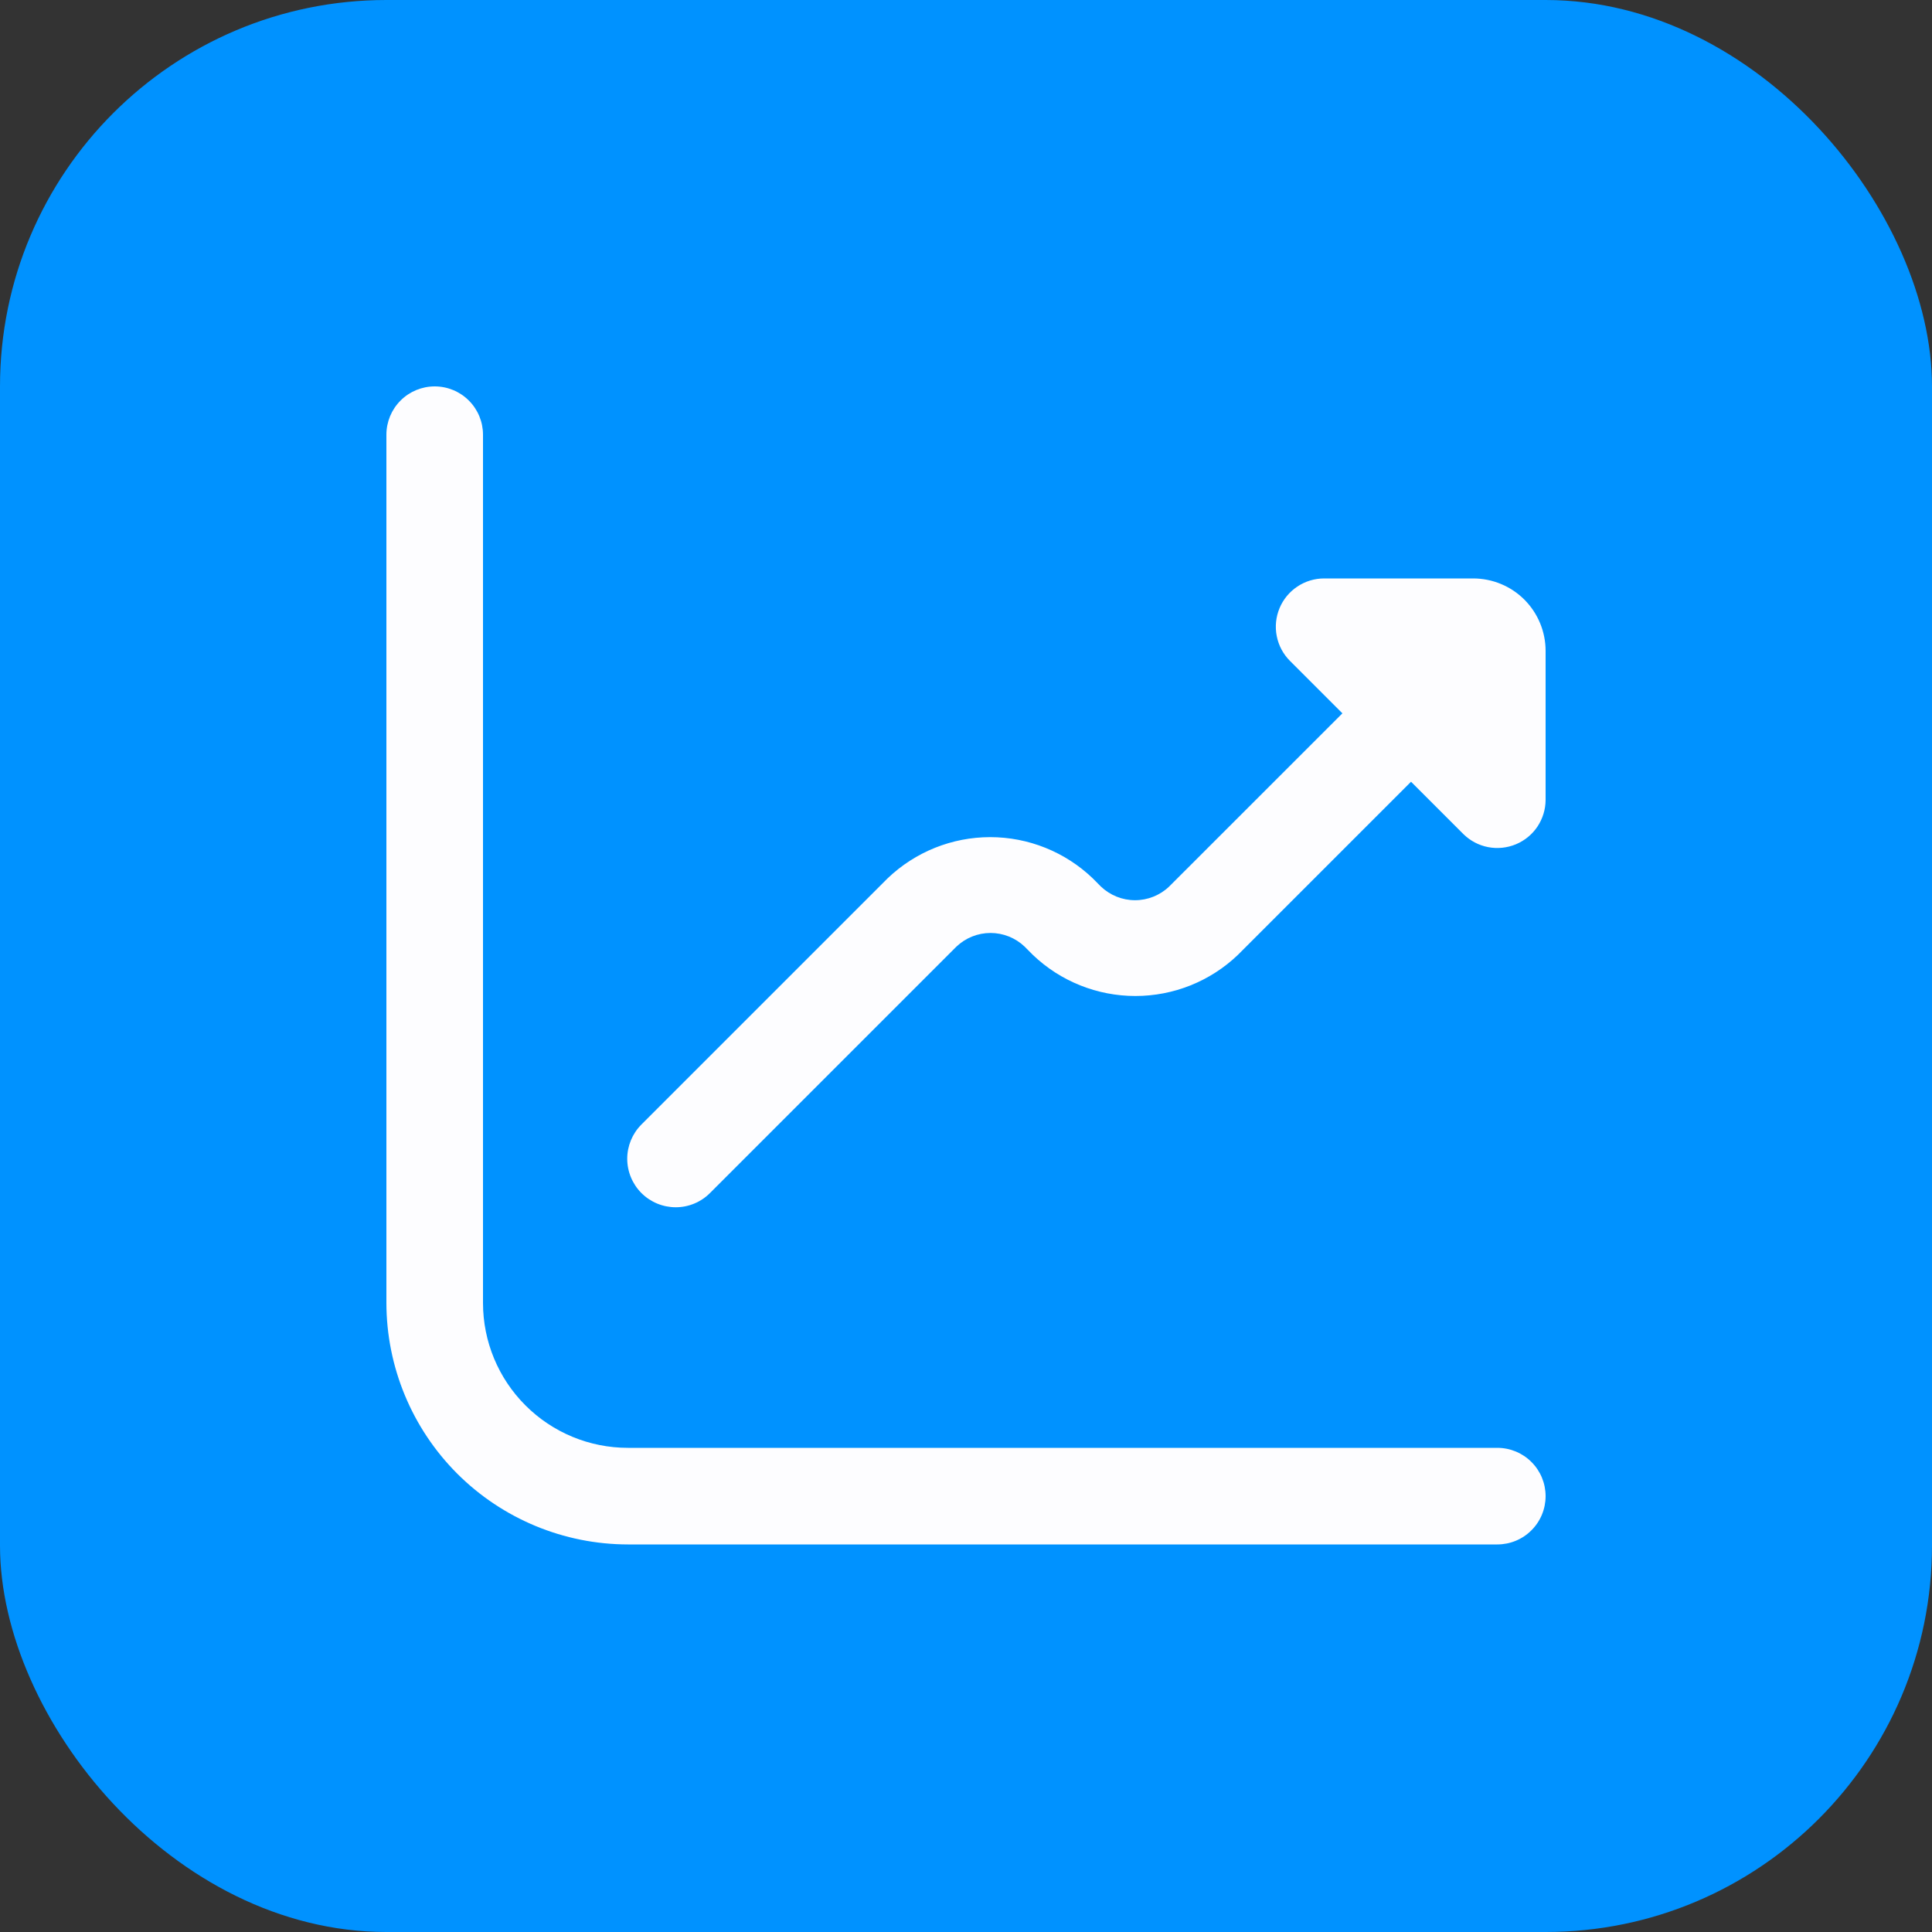
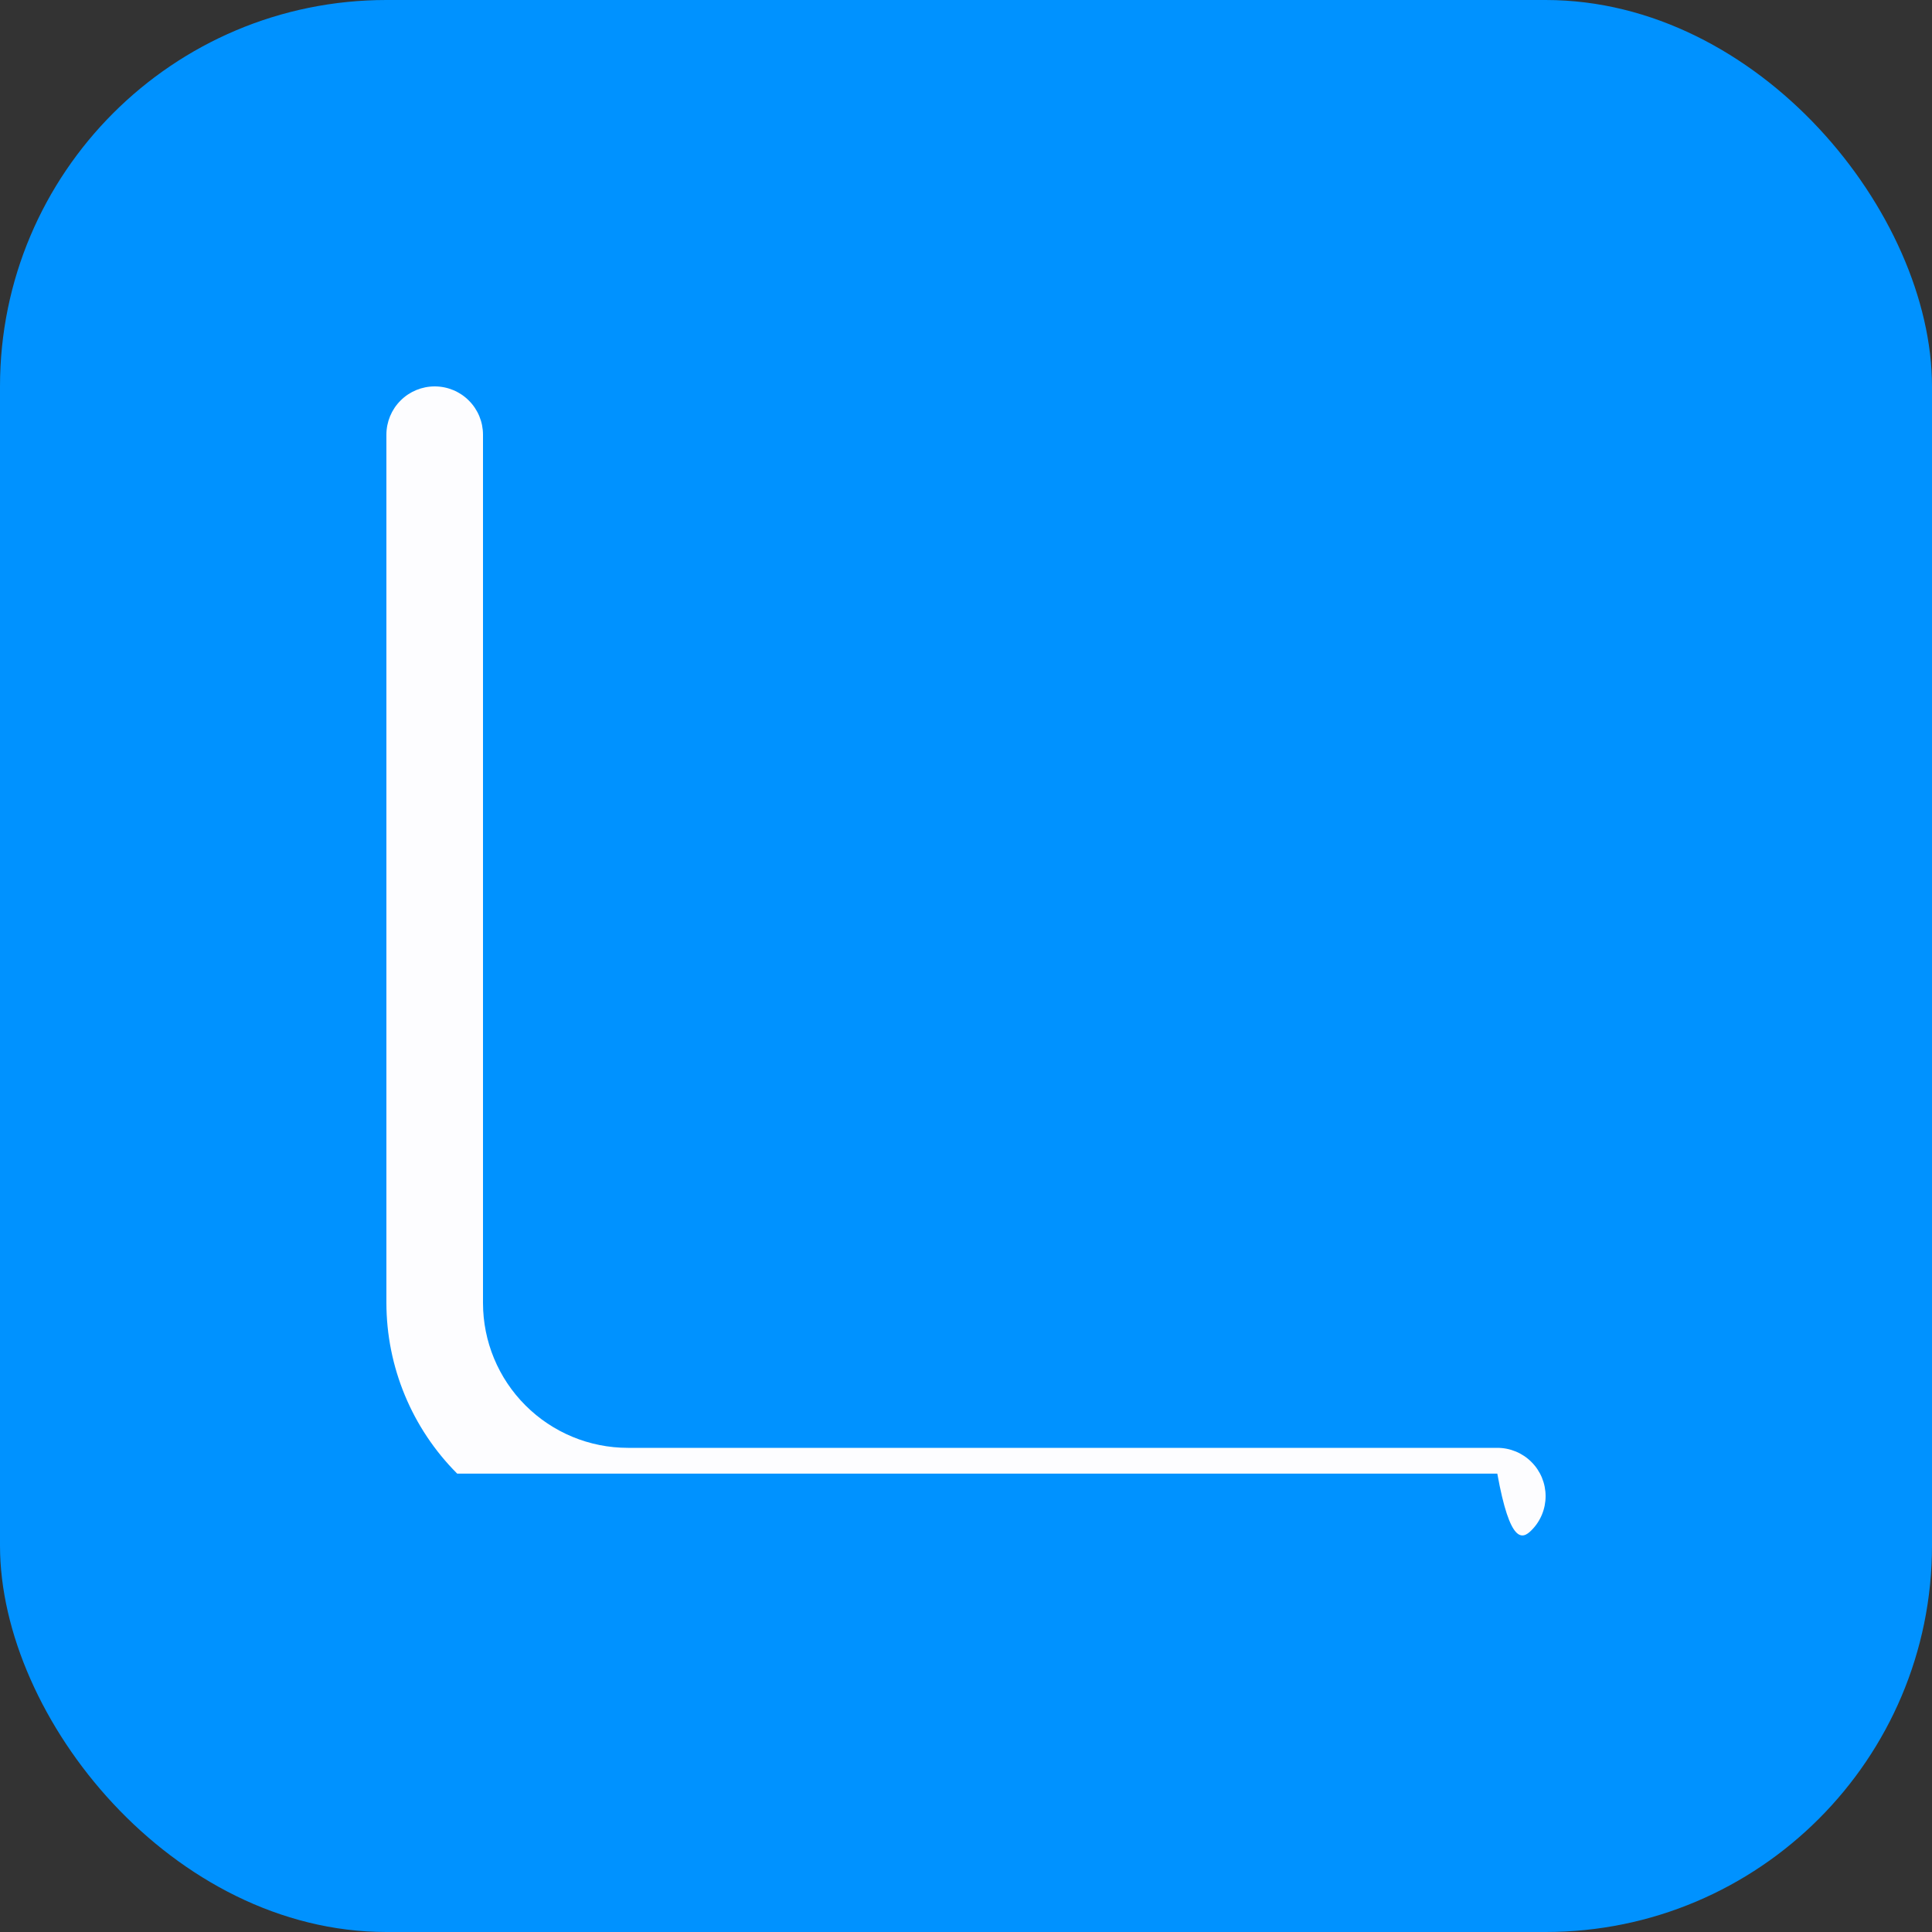
<svg xmlns="http://www.w3.org/2000/svg" width="40" height="40" viewBox="0 0 40 40" fill="none">
  <rect x="0" y="0" width="40" height="40" fill="#333333" stroke="none" />
  <rect width="40" height="40" rx="8" fill="#0092FF" />
  <g clip-path="url(#clip0_251_2412)">
-     <path d="M30.5 11.976H27.414C27.216 11.976 27.023 12.035 26.859 12.145C26.694 12.255 26.566 12.411 26.491 12.593C26.415 12.776 26.395 12.977 26.434 13.171C26.472 13.365 26.567 13.543 26.707 13.683L27.793 14.769L24.207 18.354C24.017 18.536 23.763 18.638 23.5 18.638C23.236 18.638 22.983 18.536 22.792 18.354L22.622 18.183C22.051 17.637 21.291 17.332 20.501 17.332C19.71 17.332 18.951 17.637 18.379 18.183L13.279 23.283C13.091 23.471 12.986 23.727 12.986 23.993C12.987 24.259 13.093 24.514 13.281 24.702C13.47 24.89 13.725 24.995 13.991 24.995C14.257 24.995 14.512 24.889 14.7 24.7L19.8 19.6C19.991 19.418 20.244 19.316 20.508 19.316C20.771 19.316 21.025 19.418 21.215 19.6L21.385 19.771C21.957 20.317 22.717 20.621 23.507 20.621C24.297 20.621 25.057 20.317 25.628 19.771L29.214 16.185L30.3 17.271C30.441 17.409 30.618 17.502 30.811 17.539C31.004 17.576 31.204 17.555 31.385 17.48C31.567 17.404 31.722 17.277 31.831 17.114C31.94 16.95 31.999 16.759 32 16.562V13.476C32 13.078 31.842 12.697 31.561 12.415C31.28 12.134 30.898 11.976 30.5 11.976Z" fill="#FDFDFF" />
-     <path d="M31 29.976H13C12.204 29.976 11.441 29.66 10.879 29.097C10.316 28.535 10 27.772 10 26.976V9C10 8.735 9.895 8.48 9.707 8.293C9.52 8.105 9.265 8 9 8C8.735 8 8.48 8.105 8.293 8.293C8.105 8.48 8 8.735 8 9V26.976C8.002 28.302 8.529 29.572 9.466 30.51C10.404 31.447 11.674 31.974 13 31.976H31C31.265 31.976 31.52 31.871 31.707 31.683C31.895 31.496 32 31.241 32 30.976C32 30.711 31.895 30.456 31.707 30.269C31.52 30.081 31.265 29.976 31 29.976Z" fill="#FDFDFF" />
+     <path d="M31 29.976H13C12.204 29.976 11.441 29.66 10.879 29.097C10.316 28.535 10 27.772 10 26.976V9C10 8.735 9.895 8.48 9.707 8.293C9.52 8.105 9.265 8 9 8C8.735 8 8.48 8.105 8.293 8.293C8.105 8.48 8 8.735 8 9V26.976C8.002 28.302 8.529 29.572 9.466 30.51H31C31.265 31.976 31.52 31.871 31.707 31.683C31.895 31.496 32 31.241 32 30.976C32 30.711 31.895 30.456 31.707 30.269C31.52 30.081 31.265 29.976 31 29.976Z" fill="#FDFDFF" />
  </g>
  <defs>
    <clipPath id="clip0_251_2412">
      <rect width="24" height="24" fill="white" transform="translate(8 8)" />
    </clipPath>
  </defs>
</svg>